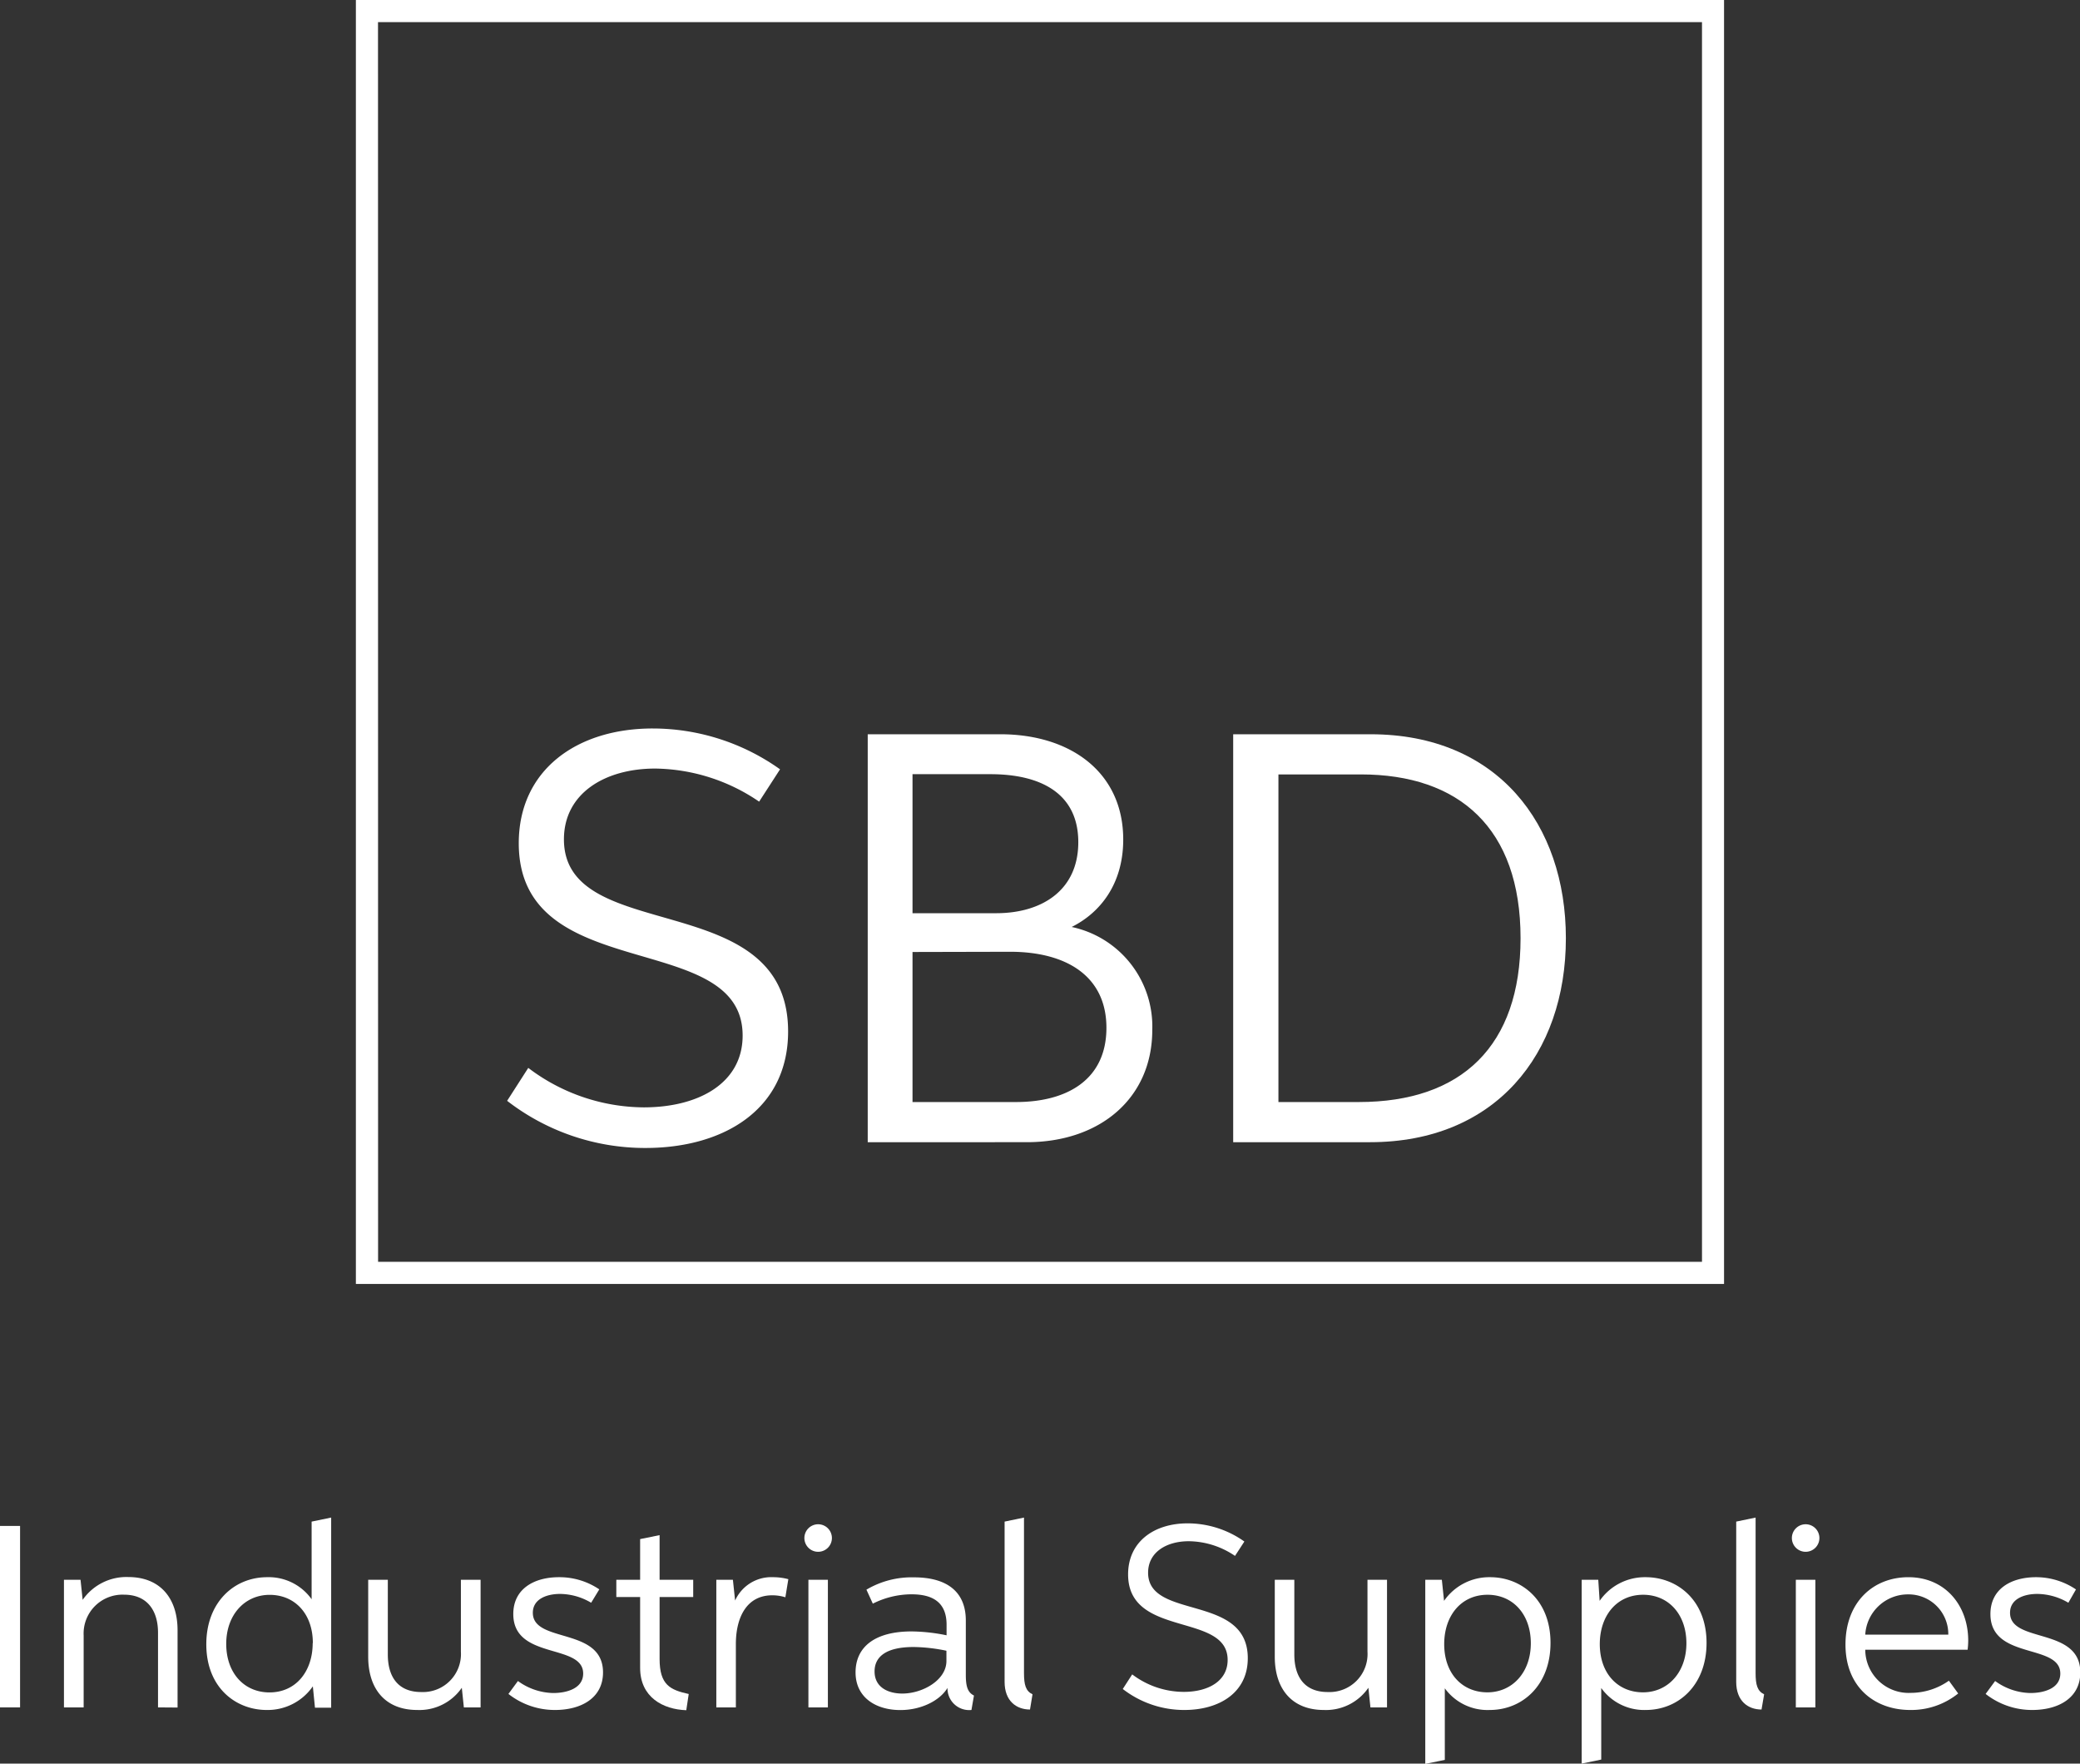
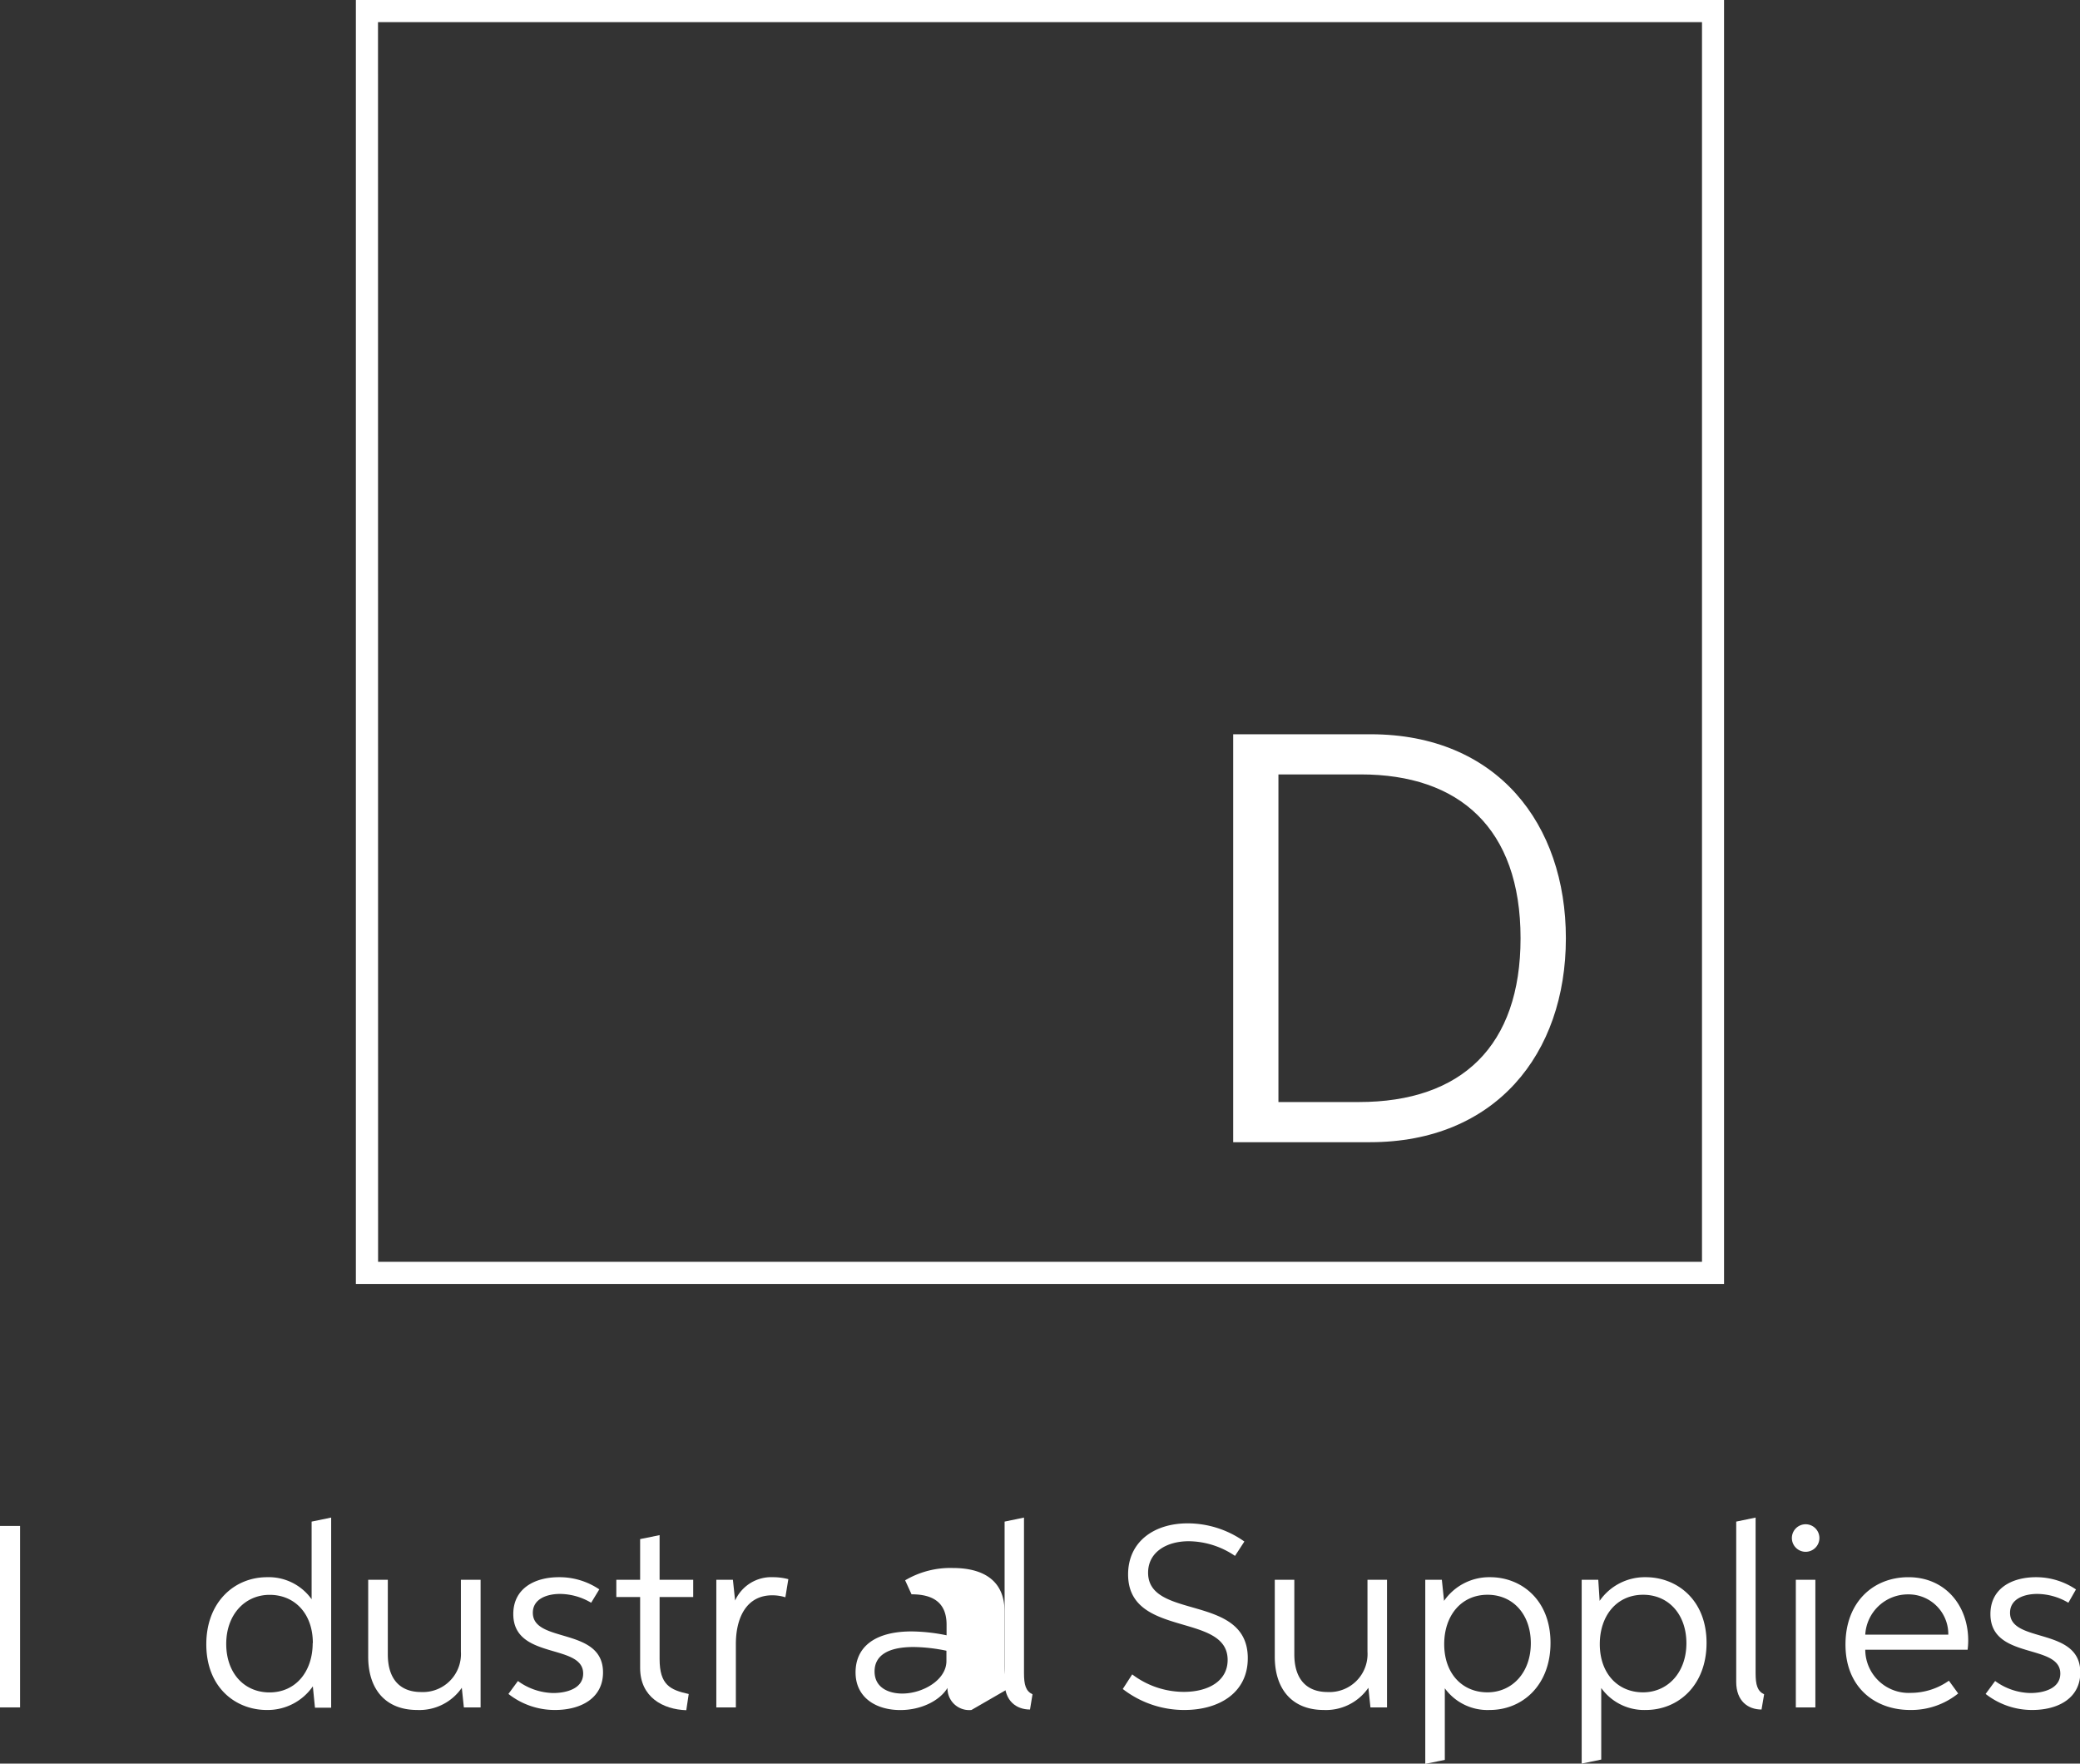
<svg xmlns="http://www.w3.org/2000/svg" viewBox="0 0 273.53 231.9">
  <rect x="0" y="0" width="273.53" height="231.9" fill="#333333" stroke="none" />
  <defs>
    <style>.cls-1{fill:#fff;}</style>
  </defs>
  <g id="Capa_2" data-name="Capa 2">
    <g id="Capa_1-2" data-name="Capa 1">
-       <path class="cls-1" d="M84.66,145.61c7.24,0,13-3.2,13-9.44,0-14.16-29.44-6.41-29.44-25.29,0-9.58,7.57-15.09,17.61-15.09a28.88,28.88,0,0,1,16.75,5.37l-2.75,4.25a24.71,24.71,0,0,0-13.67-4.35c-6.58,0-12,3.24-12,9.31,0,14.09,29.48,6.1,29.48,25.26,0,10.28-8.51,15.32-18.74,15.32a29.63,29.63,0,0,1-18.21-6.2l2.78-4.33A25.34,25.34,0,0,0,84.66,145.61Z" />
-       <path class="cls-1" d="M131.56,96.55c9.21,0,16.15,5,16.15,13.84,0,5.88-3.06,9.65-6.78,11.5a13.38,13.38,0,0,1,10.6,13.54c0,8.95-6.85,14.76-16.5,14.76H114.11V96.55ZM120,101.8v18.28h11c6,0,10.8-3,10.8-9.34s-4.83-8.94-11.56-8.94Zm0,23.38v19.73h13.6c6.81,0,11.9-3,11.9-9.76s-5.21-10-12.68-10Z" />
      <path class="cls-1" d="M162.17,150.19V96.55h18.07c16.68,0,25.68,11.83,25.68,26.82,0,15.25-9.3,26.82-25.75,26.82Zm16.52-5.28c13.54,0,21.27-7.38,21.27-21.54,0-14.48-8.08-21.54-21-21.54H168.12v43.08Z" />
      <path class="cls-1" d="M226.72,168.83H46.8V0H226.72Zm-177-2.91H223.82V2.91H49.71Z" />
      <path class="cls-1" d="M0,200.65H2.64v23.86H0Z" />
-       <path class="cls-1" d="M20.78,224.51v-9.82c0-3-1.5-5-4.46-5A5.11,5.11,0,0,0,11,215.05v9.46H8.41V207.73h2.18l.28,2.64a7,7,0,0,1,6-3c4.16,0,6.48,2.75,6.48,7v10.16Z" />
      <path class="cls-1" d="M41.14,221.74a7.22,7.22,0,0,1-6.06,3.11c-4.07,0-7.95-2.93-7.95-8.64,0-5.53,3.67-8.82,8-8.82a6.92,6.92,0,0,1,5.85,2.9h0V200.08l2.57-.53v25H41.42Zm0-5.69c0-3.9-2.41-6.34-5.68-6.34s-5.71,2.62-5.71,6.45,2.36,6.38,5.69,6.38C38.91,222.54,41.12,219.78,41.12,216.05Z" />
      <path class="cls-1" d="M63.2,224.51H61l-.27-2.58a6.77,6.77,0,0,1-5.86,2.92c-4.2,0-6.45-2.76-6.45-7V207.73H51v9.82c0,3,1.4,4.94,4.39,4.94a5,5,0,0,0,5.22-5.31v-9.45H63.2Z" />
      <path class="cls-1" d="M72.75,222.62c1.75,0,3.94-.58,3.94-2.56,0-4-9.19-1.76-9.19-7.83,0-3.31,2.74-4.84,6-4.84a9.35,9.35,0,0,1,5.31,1.6l-1.07,1.76a8.14,8.14,0,0,0-4.09-1.16c-1.71,0-3.58.64-3.58,2.48,0,4.05,9.23,1.83,9.23,7.84,0,3.36-2.86,4.94-6.32,4.94a9.85,9.85,0,0,1-6.12-2.11l1.25-1.7A8.11,8.11,0,0,0,72.75,222.62Z" />
      <path class="cls-1" d="M81.05,207.73h3.13v-5.35l2.56-.52v5.87h4.42V210H86.74v8.14c0,3.44,1.41,4.07,3.83,4.61l-.32,2.13c-3.06-.1-6.07-1.71-6.07-5.56V210H81.05Z" />
      <path class="cls-1" d="M94.2,207.73h2.18l.29,2.73h0a5.21,5.21,0,0,1,5-3.07,7.78,7.78,0,0,1,2,.26l-.39,2.38a5.83,5.83,0,0,0-1.72-.26c-3.43,0-4.79,3-4.79,6.41v8.33H94.2Z" />
-       <path class="cls-1" d="M105.78,202.24a1.81,1.81,0,1,1,1.81,1.81A1.81,1.81,0,0,1,105.78,202.24Zm.53,5.49h2.56v16.78h-2.56Z" />
-       <path class="cls-1" d="M127.75,224.85a2.85,2.85,0,0,1-3.15-2.9h0c-1,1.66-3.44,2.91-6.2,2.91-3.24,0-5.89-1.67-5.89-4.95s2.44-5.39,7.38-5.39a23.89,23.89,0,0,1,4.59.51v-1.39c0-3-1.89-4-4.61-4a11.35,11.35,0,0,0-5.09,1.23l-.84-1.84a11.66,11.66,0,0,1,6.26-1.62c4.35,0,6.81,1.91,6.81,5.68v7.14c0,1.52.24,2.31,1.07,2.72Zm-7.61-8.28c-3.56,0-5.13,1.24-5.13,3.21,0,2.15,1.87,2.91,3.64,2.91,2.7,0,5.81-1.78,5.81-4.28v-1.35A22.33,22.33,0,0,0,120.14,216.57Z" />
+       <path class="cls-1" d="M127.75,224.85a2.85,2.85,0,0,1-3.15-2.9h0c-1,1.66-3.44,2.91-6.2,2.91-3.24,0-5.89-1.67-5.89-4.95s2.44-5.39,7.38-5.39a23.89,23.89,0,0,1,4.59.51v-1.39c0-3-1.89-4-4.61-4l-.84-1.84a11.66,11.66,0,0,1,6.26-1.62c4.35,0,6.81,1.91,6.81,5.68v7.14c0,1.52.24,2.31,1.07,2.72Zm-7.61-8.28c-3.56,0-5.13,1.24-5.13,3.21,0,2.15,1.87,2.91,3.64,2.91,2.7,0,5.81-1.78,5.81-4.28v-1.35A22.33,22.33,0,0,0,120.14,216.57Z" />
      <path class="cls-1" d="M132.11,200.08l2.55-.53V220c0,1.54.23,2.36,1.12,2.79l-.33,2c-1.8,0-3.34-1.13-3.34-3.63Z" />
      <path class="cls-1" d="M155.67,222.47c3.22,0,5.77-1.42,5.77-4.2,0-6.3-13.09-2.85-13.09-11.25,0-4.26,3.37-6.71,7.83-6.71a12.89,12.89,0,0,1,7.46,2.39l-1.23,1.89a11,11,0,0,0-6.08-1.93c-2.93,0-5.35,1.44-5.35,4.14,0,6.26,13.11,2.71,13.11,11.24,0,4.57-3.79,6.81-8.34,6.81a13.17,13.17,0,0,1-8.1-2.76l1.24-1.92A11.27,11.27,0,0,0,155.67,222.47Z" />
      <path class="cls-1" d="M182.4,224.51h-2.18l-.27-2.58a6.77,6.77,0,0,1-5.86,2.92c-4.19,0-6.45-2.76-6.45-7V207.73h2.57v9.82c0,3,1.4,4.94,4.39,4.94a5,5,0,0,0,5.23-5.31v-9.45h2.57Z" />
      <path class="cls-1" d="M189.9,210.5a7.23,7.23,0,0,1,6.06-3.11c4.06,0,7.94,2.94,7.94,8.64,0,5.54-3.66,8.82-8,8.82A6.93,6.93,0,0,1,190,222h0v9.41l-2.57.53V207.73h2.18Zm5.72-.8c-3.49,0-5.7,2.77-5.7,6.49,0,3.9,2.4,6.34,5.68,6.34s5.71-2.62,5.71-6.45S198.94,209.7,195.62,209.7Z" />
      <path class="cls-1" d="M210.36,210.5a7.23,7.23,0,0,1,6.06-3.11c4.07,0,8,2.94,8,8.64,0,5.54-3.67,8.82-8,8.82a6.94,6.94,0,0,1-5.85-2.89h0v9.41l-2.57.53V207.73h2.18Zm5.72-.8c-3.49,0-5.7,2.77-5.7,6.49,0,3.9,2.41,6.34,5.68,6.34s5.71-2.62,5.71-6.45S219.4,209.7,216.08,209.7Z" />
      <path class="cls-1" d="M228.32,200.08l2.55-.53V220c0,1.54.23,2.36,1.12,2.79l-.34,2c-1.79,0-3.33-1.13-3.33-3.63Z" />
      <path class="cls-1" d="M235.64,202.24a1.81,1.81,0,1,1,1.81,1.81A1.81,1.81,0,0,1,235.64,202.24Zm.52,5.49h2.57v16.78h-2.57Z" />
      <path class="cls-1" d="M251.21,224.85c-4.68,0-8.52-3-8.52-8.6s3.66-8.86,8.28-8.86c4.79,0,7.86,3.67,7.86,8.34a10.12,10.12,0,0,1-.08,1.2H245.29a5.71,5.71,0,0,0,6,5.67,8.71,8.71,0,0,0,5-1.6l1.22,1.68A9.84,9.84,0,0,1,251.21,224.85Zm5-9.91a5.22,5.22,0,0,0-5.27-5.29,5.62,5.62,0,0,0-5.65,5.29Z" />
      <path class="cls-1" d="M267,222.62c1.75,0,3.94-.58,3.94-2.56,0-4-9.19-1.76-9.19-7.83,0-3.31,2.74-4.84,6-4.84A9.35,9.35,0,0,1,273,209L272,210.75a8.14,8.14,0,0,0-4.09-1.16c-1.71,0-3.58.64-3.58,2.48,0,4.05,9.24,1.83,9.24,7.84,0,3.36-2.87,4.94-6.33,4.94a9.85,9.85,0,0,1-6.12-2.11l1.25-1.7A8.11,8.11,0,0,0,267,222.62Z" />
    </g>
  </g>
</svg>